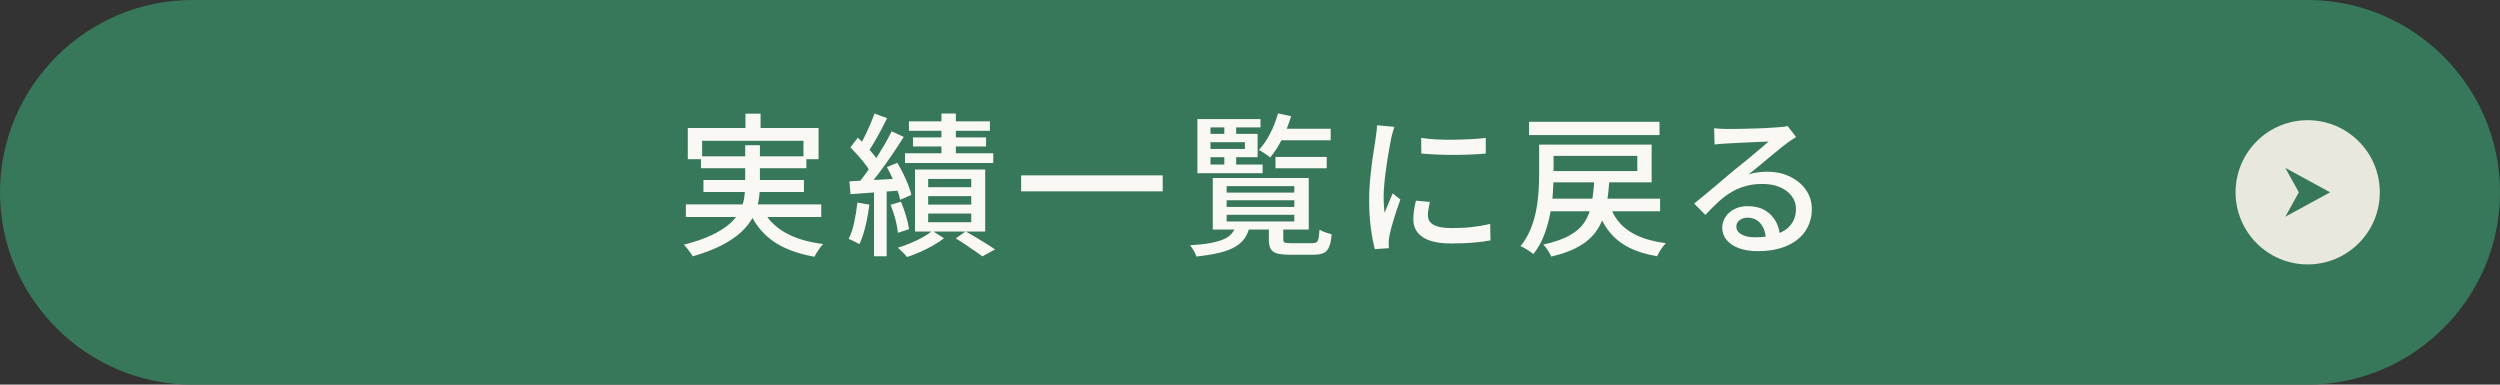
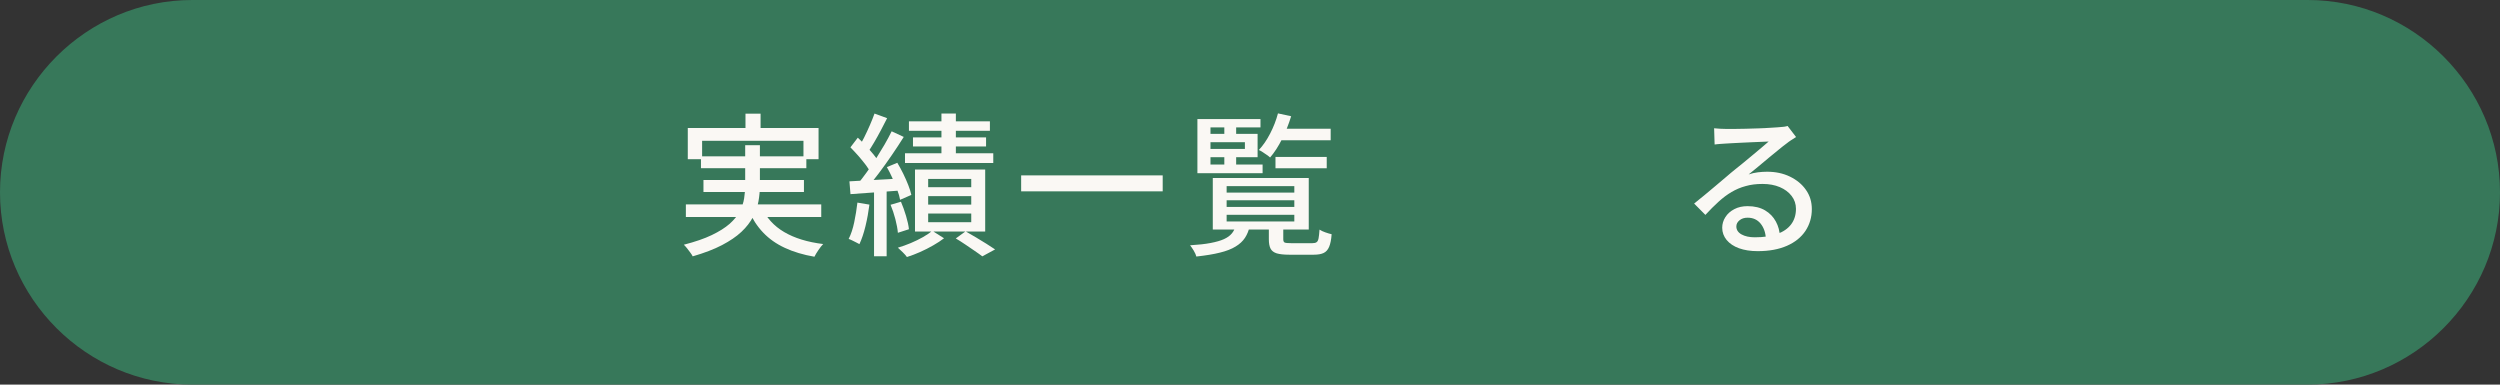
<svg xmlns="http://www.w3.org/2000/svg" id="_レイヤー_2" viewBox="0 0 260 40">
  <rect x="0" y="0" width="260" height="40" fill="#333333" stroke="none" />
  <defs>
    <style>.cls-1{fill:#e9e8dd;}.cls-2{fill:#faf8f4;}.cls-3{fill:#37785a;}</style>
  </defs>
  <g id="_レイヤー_3">
    <path class="cls-3" d="M260,20c0,11-9,20-20,20H20C9,40,0,31,0,20h0C0,9,9,0,20,0h220c11,0,20,9,20,20h0Z" />
    <path class="cls-2" d="M77.49,15.1h1.54v4.19c0,.54-.05,1.09-.15,1.65-.1.55-.29,1.1-.57,1.63-.28.53-.68,1.05-1.2,1.54-.52.49-1.2.95-2.02,1.38s-1.84.82-3.05,1.17c-.05-.11-.13-.23-.24-.38-.11-.15-.22-.3-.34-.45-.12-.15-.24-.28-.34-.38,1.16-.3,2.13-.63,2.9-1,.77-.37,1.39-.76,1.86-1.17.46-.41.81-.84,1.05-1.29.23-.45.39-.9.46-1.36.07-.46.11-.91.11-1.36v-4.16ZM71.33,21.26h14.08v1.31h-14.08v-1.31ZM71.53,13.31h13.6v3.25h-1.57v-1.92h-10.54v1.92h-1.49v-3.25ZM72.9,16.26h10.96v1.23h-10.96v-1.23ZM73.16,18.72h10.45v1.25h-10.45v-1.25ZM77.53,11.82h1.57v2.42h-1.57v-2.42ZM79.21,21.55c.49,1.09,1.27,1.95,2.34,2.58,1.07.63,2.42,1.05,4.06,1.25-.15.15-.31.36-.49.62s-.32.5-.42.7c-1.16-.2-2.19-.51-3.07-.92-.89-.41-1.64-.94-2.26-1.59-.62-.65-1.13-1.43-1.52-2.34l1.36-.3Z" />
    <path class="cls-2" d="M89.17,21.07l1.25.21c-.1.76-.23,1.5-.41,2.24-.18.74-.39,1.36-.63,1.87-.09-.05-.2-.11-.34-.18-.14-.07-.28-.14-.42-.21s-.26-.12-.36-.15c.25-.49.44-1.07.58-1.74s.25-1.35.33-2.03ZM88.33,18.86c.7-.04,1.54-.09,2.5-.14s1.95-.1,2.96-.17l.02,1.25c-.96.07-1.91.14-2.85.21s-1.78.12-2.51.18l-.11-1.33ZM88.44,15.33l.77-1.01c.28.26.56.54.85.85.29.31.55.61.8.91.25.3.43.57.56.82l-.82,1.15c-.13-.27-.31-.56-.54-.87-.23-.31-.5-.63-.78-.96-.29-.33-.57-.62-.83-.89ZM92.74,13.66l1.25.58c-.37.6-.79,1.23-1.24,1.89-.45.66-.91,1.3-1.37,1.91-.46.61-.89,1.15-1.3,1.62l-.9-.51c.3-.35.61-.75.94-1.21.33-.45.65-.93.97-1.42.31-.5.61-.99.9-1.48.28-.49.53-.95.74-1.38ZM90.95,11.81l1.31.48c-.2.41-.42.82-.65,1.26-.23.43-.46.85-.69,1.24s-.45.74-.65,1.04l-1.02-.43c.2-.31.41-.67.62-1.1.21-.42.41-.85.6-1.29.19-.44.35-.84.48-1.2ZM90.9,19.5h1.31v7.15h-1.31v-7.15ZM92.23,17.38l1.09-.45c.21.35.42.73.62,1.14.2.41.37.8.52,1.18.15.38.26.73.32,1.02l-1.17.51c-.05-.3-.15-.65-.3-1.04-.14-.39-.31-.8-.5-1.22-.19-.42-.38-.8-.58-1.15ZM92.61,21.3l1.09-.32c.19.45.37.94.53,1.48.16.54.26,1,.3,1.38l-1.15.37c-.03-.39-.12-.86-.26-1.41-.14-.54-.31-1.05-.5-1.5ZM96.95,24l1.23.78c-.32.25-.7.49-1.13.74-.43.25-.89.48-1.36.69s-.93.38-1.37.52c-.11-.15-.25-.32-.44-.5s-.35-.34-.5-.47c.44-.13.88-.29,1.34-.48.45-.19.88-.4,1.27-.62s.71-.44.96-.66ZM94.12,15.94h9.18v1.01h-9.18v-1.01ZM94.53,12.62h8.42v.98h-8.42v-.98ZM94.95,14.29h7.6v.94h-7.6v-.94ZM95.16,17.63h7.3v6.45h-7.3v-6.45ZM96.53,18.61v.86h4.48v-.86h-4.48ZM96.53,20.4v.88h4.48v-.88h-4.48ZM96.53,22.21v.9h4.48v-.9h-4.48ZM97.91,11.81h1.5v4.98h-1.5v-4.98ZM99.4,24.8l1.02-.74c.36.2.73.42,1.1.64.37.22.73.45,1.08.66.35.22.64.41.89.58l-1.33.72c-.21-.16-.47-.35-.78-.56-.3-.21-.63-.43-.97-.66-.34-.23-.68-.45-1.02-.65Z" />
    <path class="cls-2" d="M106.2,18.24h14.72v1.66h-14.72v-1.66Z" />
    <path class="cls-2" d="M128.49,23.5h1.49c-.11.47-.27.88-.5,1.23-.23.35-.56.66-.98.91-.42.26-.96.47-1.62.63-.66.17-1.48.3-2.46.41-.04-.17-.13-.37-.27-.61-.14-.23-.27-.42-.38-.56.85-.05,1.57-.13,2.14-.24.57-.11,1.03-.24,1.38-.4.35-.16.62-.35.81-.58.19-.22.32-.49.41-.8ZM131.09,12.37v.88h-5.2v3.86h5.42v.9h-6.78v-5.63h6.56ZM125.29,13.92h5.5v2.43h-5.5v-.86h4.18v-.7h-4.18v-.86ZM126.13,18.51h9.98v5.36h-9.98v-5.36ZM127.33,12.8h1.23v1.5h-1.23v-1.5ZM127.33,15.81h1.23v1.54h-1.23v-1.54ZM127.57,19.36v.67h7.04v-.67h-7.04ZM127.57,20.83v.69h7.04v-.69h-7.04ZM127.57,22.34v.69h7.04v-.69h-7.04ZM132.9,11.79l1.38.3c-.25.81-.56,1.6-.94,2.36s-.8,1.41-1.25,1.93c-.07-.07-.18-.16-.33-.26-.14-.1-.29-.2-.44-.3s-.28-.17-.4-.22c.44-.47.83-1.04,1.18-1.72.35-.68.62-1.37.81-2.09ZM131.97,23.42h1.49v1.46c0,.18.05.3.14.34.1.05.32.07.67.07h2.22c.19,0,.34-.03.43-.1.1-.06.17-.2.21-.4.04-.2.07-.51.1-.91.14.1.34.19.59.28.26.09.48.16.67.2-.04.57-.13,1-.26,1.31-.13.31-.32.52-.57.64-.25.12-.59.18-1.03.18h-2.54c-.57,0-1-.05-1.31-.14-.31-.1-.52-.26-.64-.49-.12-.23-.18-.55-.18-.97v-1.47ZM132.65,16.32h5.33v1.18h-5.33v-1.18ZM132.81,13.39h5.58v1.2h-5.58v-1.2Z" />
-     <path class="cls-2" d="M145.02,13.18c-.03.1-.07.22-.12.38-.05.15-.09.31-.13.46-.04.15-.07.28-.09.38-.05.27-.11.59-.18.97-.07.38-.14.79-.21,1.23-.07.44-.13.89-.19,1.34-.06.45-.11.89-.14,1.32-.04.43-.06.82-.06,1.17,0,.28,0,.56.02.84.02.28.04.57.07.87.1-.21.19-.44.29-.68.1-.24.19-.48.29-.71.1-.23.19-.45.27-.64l.8.64c-.14.39-.29.83-.45,1.31s-.3.94-.42,1.37c-.12.43-.21.78-.26,1.05-.02.11-.04.23-.06.38-.02.14-.03.26-.02.36,0,.07,0,.17,0,.28,0,.11.01.22.02.31l-1.46.1c-.16-.55-.3-1.29-.42-2.19-.12-.91-.18-1.9-.18-2.98,0-.6.03-1.2.08-1.82.05-.61.12-1.21.19-1.78s.15-1.1.23-1.58c.08-.48.14-.88.18-1.2.03-.2.06-.42.09-.66.03-.23.04-.46.06-.67l1.78.16ZM148.71,20.99c-.06.28-.11.53-.15.75-.04.22-.06.45-.06.67,0,.18.04.35.12.51s.21.3.4.42c.19.12.44.21.77.28.33.07.73.1,1.21.1.73,0,1.41-.03,2.04-.1.63-.07,1.28-.18,1.94-.33l.03,1.71c-.5.1-1.09.17-1.75.23-.67.06-1.43.09-2.3.09-1.35,0-2.35-.22-3-.66-.65-.44-.97-1.05-.97-1.83,0-.29.02-.59.06-.9.04-.31.11-.67.21-1.06l1.44.13ZM147.8,14.34c.47.07,1,.13,1.59.16.59.03,1.2.04,1.83.03.63-.01,1.23-.03,1.81-.06.58-.03,1.07-.07,1.49-.13v1.63c-.46.04-.98.08-1.55.1-.58.03-1.17.04-1.78.04s-1.21-.01-1.8-.04-1.11-.06-1.57-.1l-.02-1.63Z" />
-     <path class="cls-2" d="M160.07,15.04h1.5v3.18c0,.6-.03,1.25-.08,1.96-.05.71-.15,1.43-.3,2.18-.15.74-.36,1.46-.63,2.16-.27.7-.64,1.34-1.1,1.91-.09-.09-.21-.18-.38-.3-.17-.11-.33-.22-.5-.31-.17-.1-.32-.17-.45-.22.44-.53.78-1.11,1.04-1.74.26-.63.45-1.28.58-1.94s.21-1.32.26-1.95c.04-.63.06-1.22.06-1.77v-3.15ZM159.02,12.67h13.57v1.38h-13.57v-1.38ZM165.83,18.67h1.55c-.05.85-.14,1.64-.25,2.36-.11.72-.29,1.38-.54,1.97-.25.59-.58,1.12-1.02,1.58-.43.46-.99.87-1.68,1.22s-1.54.65-2.57.88c-.04-.13-.11-.27-.2-.42s-.19-.3-.3-.45c-.11-.15-.21-.27-.32-.37,1.15-.26,2.07-.58,2.76-.97s1.21-.86,1.55-1.4c.35-.54.59-1.18.72-1.92.13-.74.23-1.57.28-2.5ZM160.81,15.04h10.96v3.92h-10.96v-1.17h9.47v-1.58h-9.47v-1.17ZM160.89,20.66h11.76v1.31h-11.76v-1.31ZM167.45,21.44c.39,1.13,1.07,2.01,2.02,2.62.95.62,2.21,1.03,3.78,1.23-.11.11-.22.24-.34.4-.12.16-.23.33-.33.5s-.18.33-.25.46c-1.14-.19-2.12-.5-2.93-.91-.81-.42-1.49-.96-2.02-1.63-.54-.67-.97-1.49-1.3-2.45l1.38-.22Z" />
    <path class="cls-2" d="M178.26,13.34c.2.02.42.04.65.05.23.01.44.02.63.02.16,0,.42,0,.78,0,.36,0,.76-.01,1.22-.02.45-.01.9-.02,1.35-.04.45-.02.85-.03,1.21-.06.36-.02.62-.04.79-.05.29-.02.51-.04.66-.06.15-.02.27-.05.36-.08l.88,1.15c-.16.11-.33.21-.5.32-.17.11-.34.23-.51.37-.2.15-.47.35-.79.62-.33.26-.67.55-1.05.86-.37.31-.74.62-1.1.92s-.69.57-.98.8c.32-.11.64-.18.96-.22.32-.04.64-.06.96-.06.89,0,1.68.17,2.38.51s1.26.8,1.66,1.38c.41.58.61,1.24.61,2,0,.84-.22,1.59-.66,2.26-.44.66-1.08,1.18-1.92,1.55s-1.85.56-3.05.56c-.74,0-1.38-.1-1.94-.3-.55-.2-.98-.49-1.29-.86-.3-.37-.46-.79-.46-1.27,0-.39.11-.77.33-1.11.22-.35.53-.62.93-.83.4-.21.86-.31,1.38-.31.73,0,1.33.15,1.82.44.49.29.86.68,1.12,1.16.26.48.4,1,.42,1.57l-1.46.21c-.03-.64-.22-1.16-.55-1.57-.34-.41-.79-.61-1.35-.61-.34,0-.62.09-.84.27-.22.18-.33.39-.33.64,0,.35.18.63.54.83s.82.3,1.38.3c.91,0,1.68-.11,2.32-.34.64-.23,1.13-.57,1.46-1.01s.5-.98.5-1.61c0-.5-.15-.95-.45-1.34-.3-.39-.71-.7-1.23-.92-.52-.22-1.12-.33-1.79-.33s-1.22.07-1.75.22c-.53.14-1.02.35-1.48.62s-.91.61-1.35,1.01c-.44.4-.9.86-1.37,1.37l-1.17-1.18c.32-.26.67-.54,1.06-.86.38-.32.77-.64,1.16-.97.39-.33.76-.63,1.1-.93s.64-.54.87-.73c.22-.18.5-.4.82-.66.32-.26.65-.54.99-.82.34-.29.67-.56.98-.82.31-.26.57-.48.77-.66-.17.01-.41.02-.7.03-.3.01-.63.02-.98.04-.36.02-.72.03-1.08.05-.36.02-.69.03-.99.05-.3.02-.53.03-.69.04-.19.01-.39.02-.6.04s-.4.03-.58.06l-.05-1.65Z" />
-     <circle class="cls-1" cx="240" cy="20" r="7.5" />
    <polygon class="cls-3" points="242.33 20 237.67 17.46 239.08 20 237.67 22.54 242.33 20" />
  </g>
</svg>